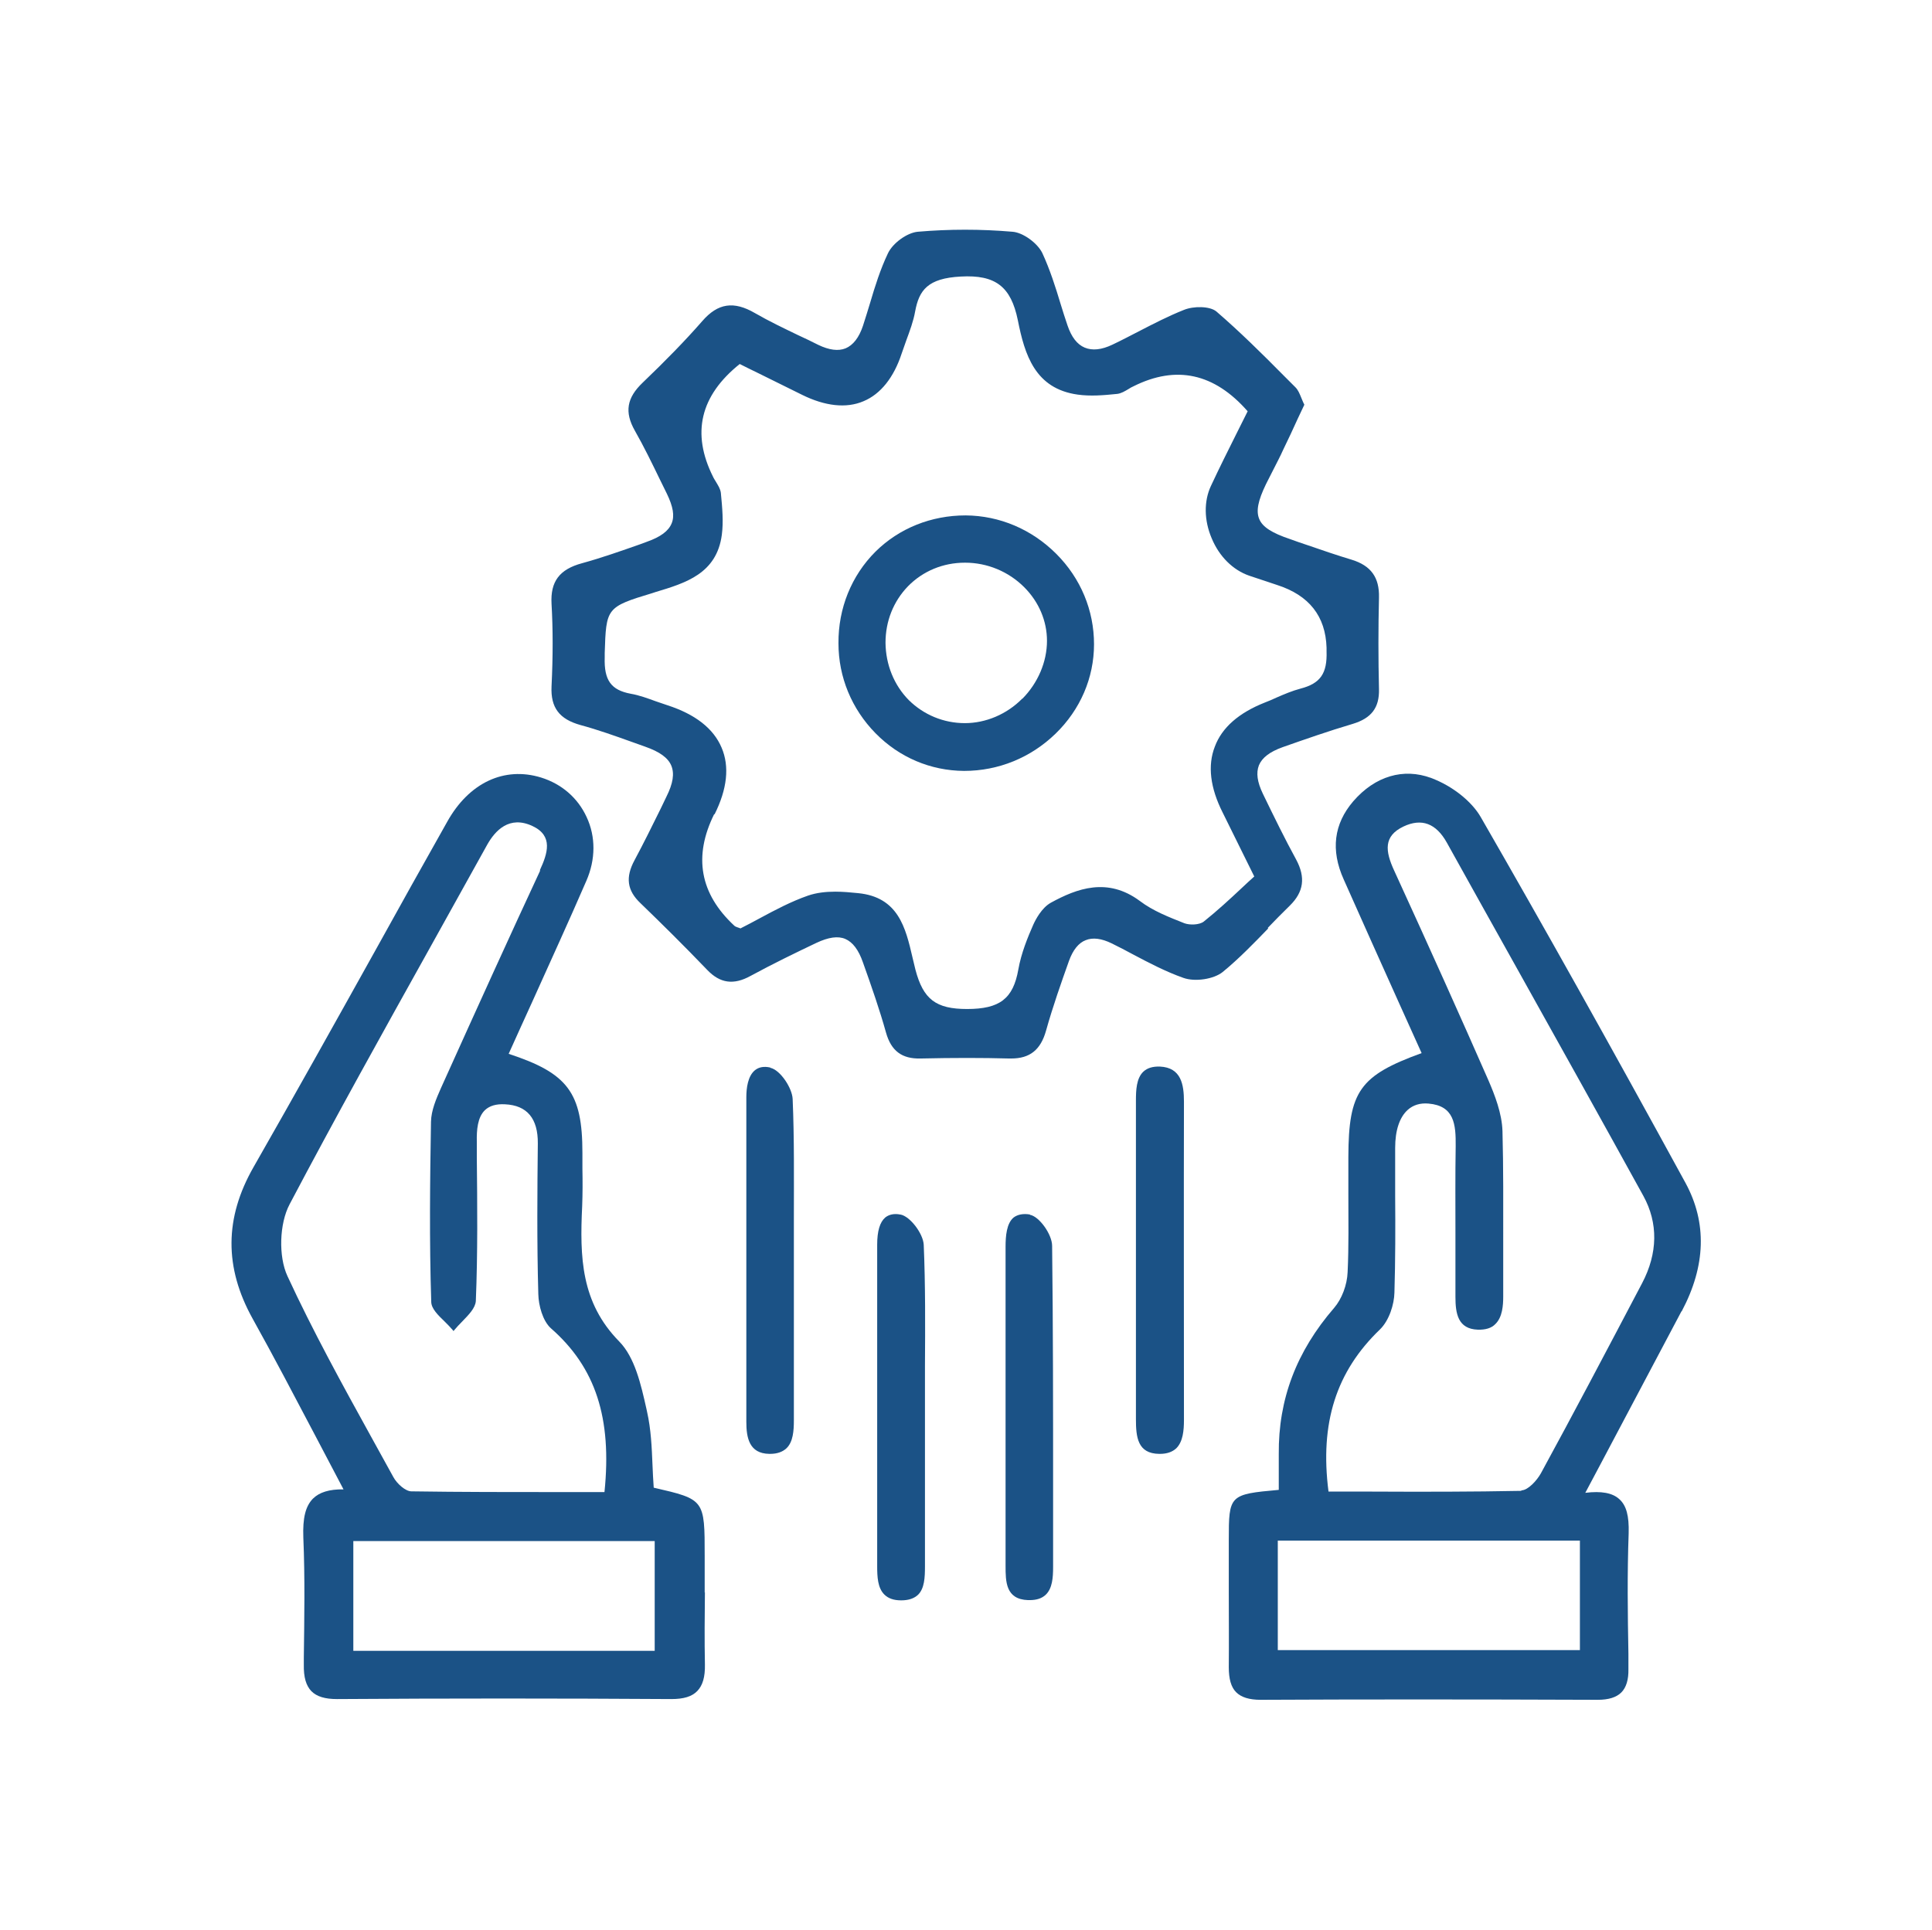
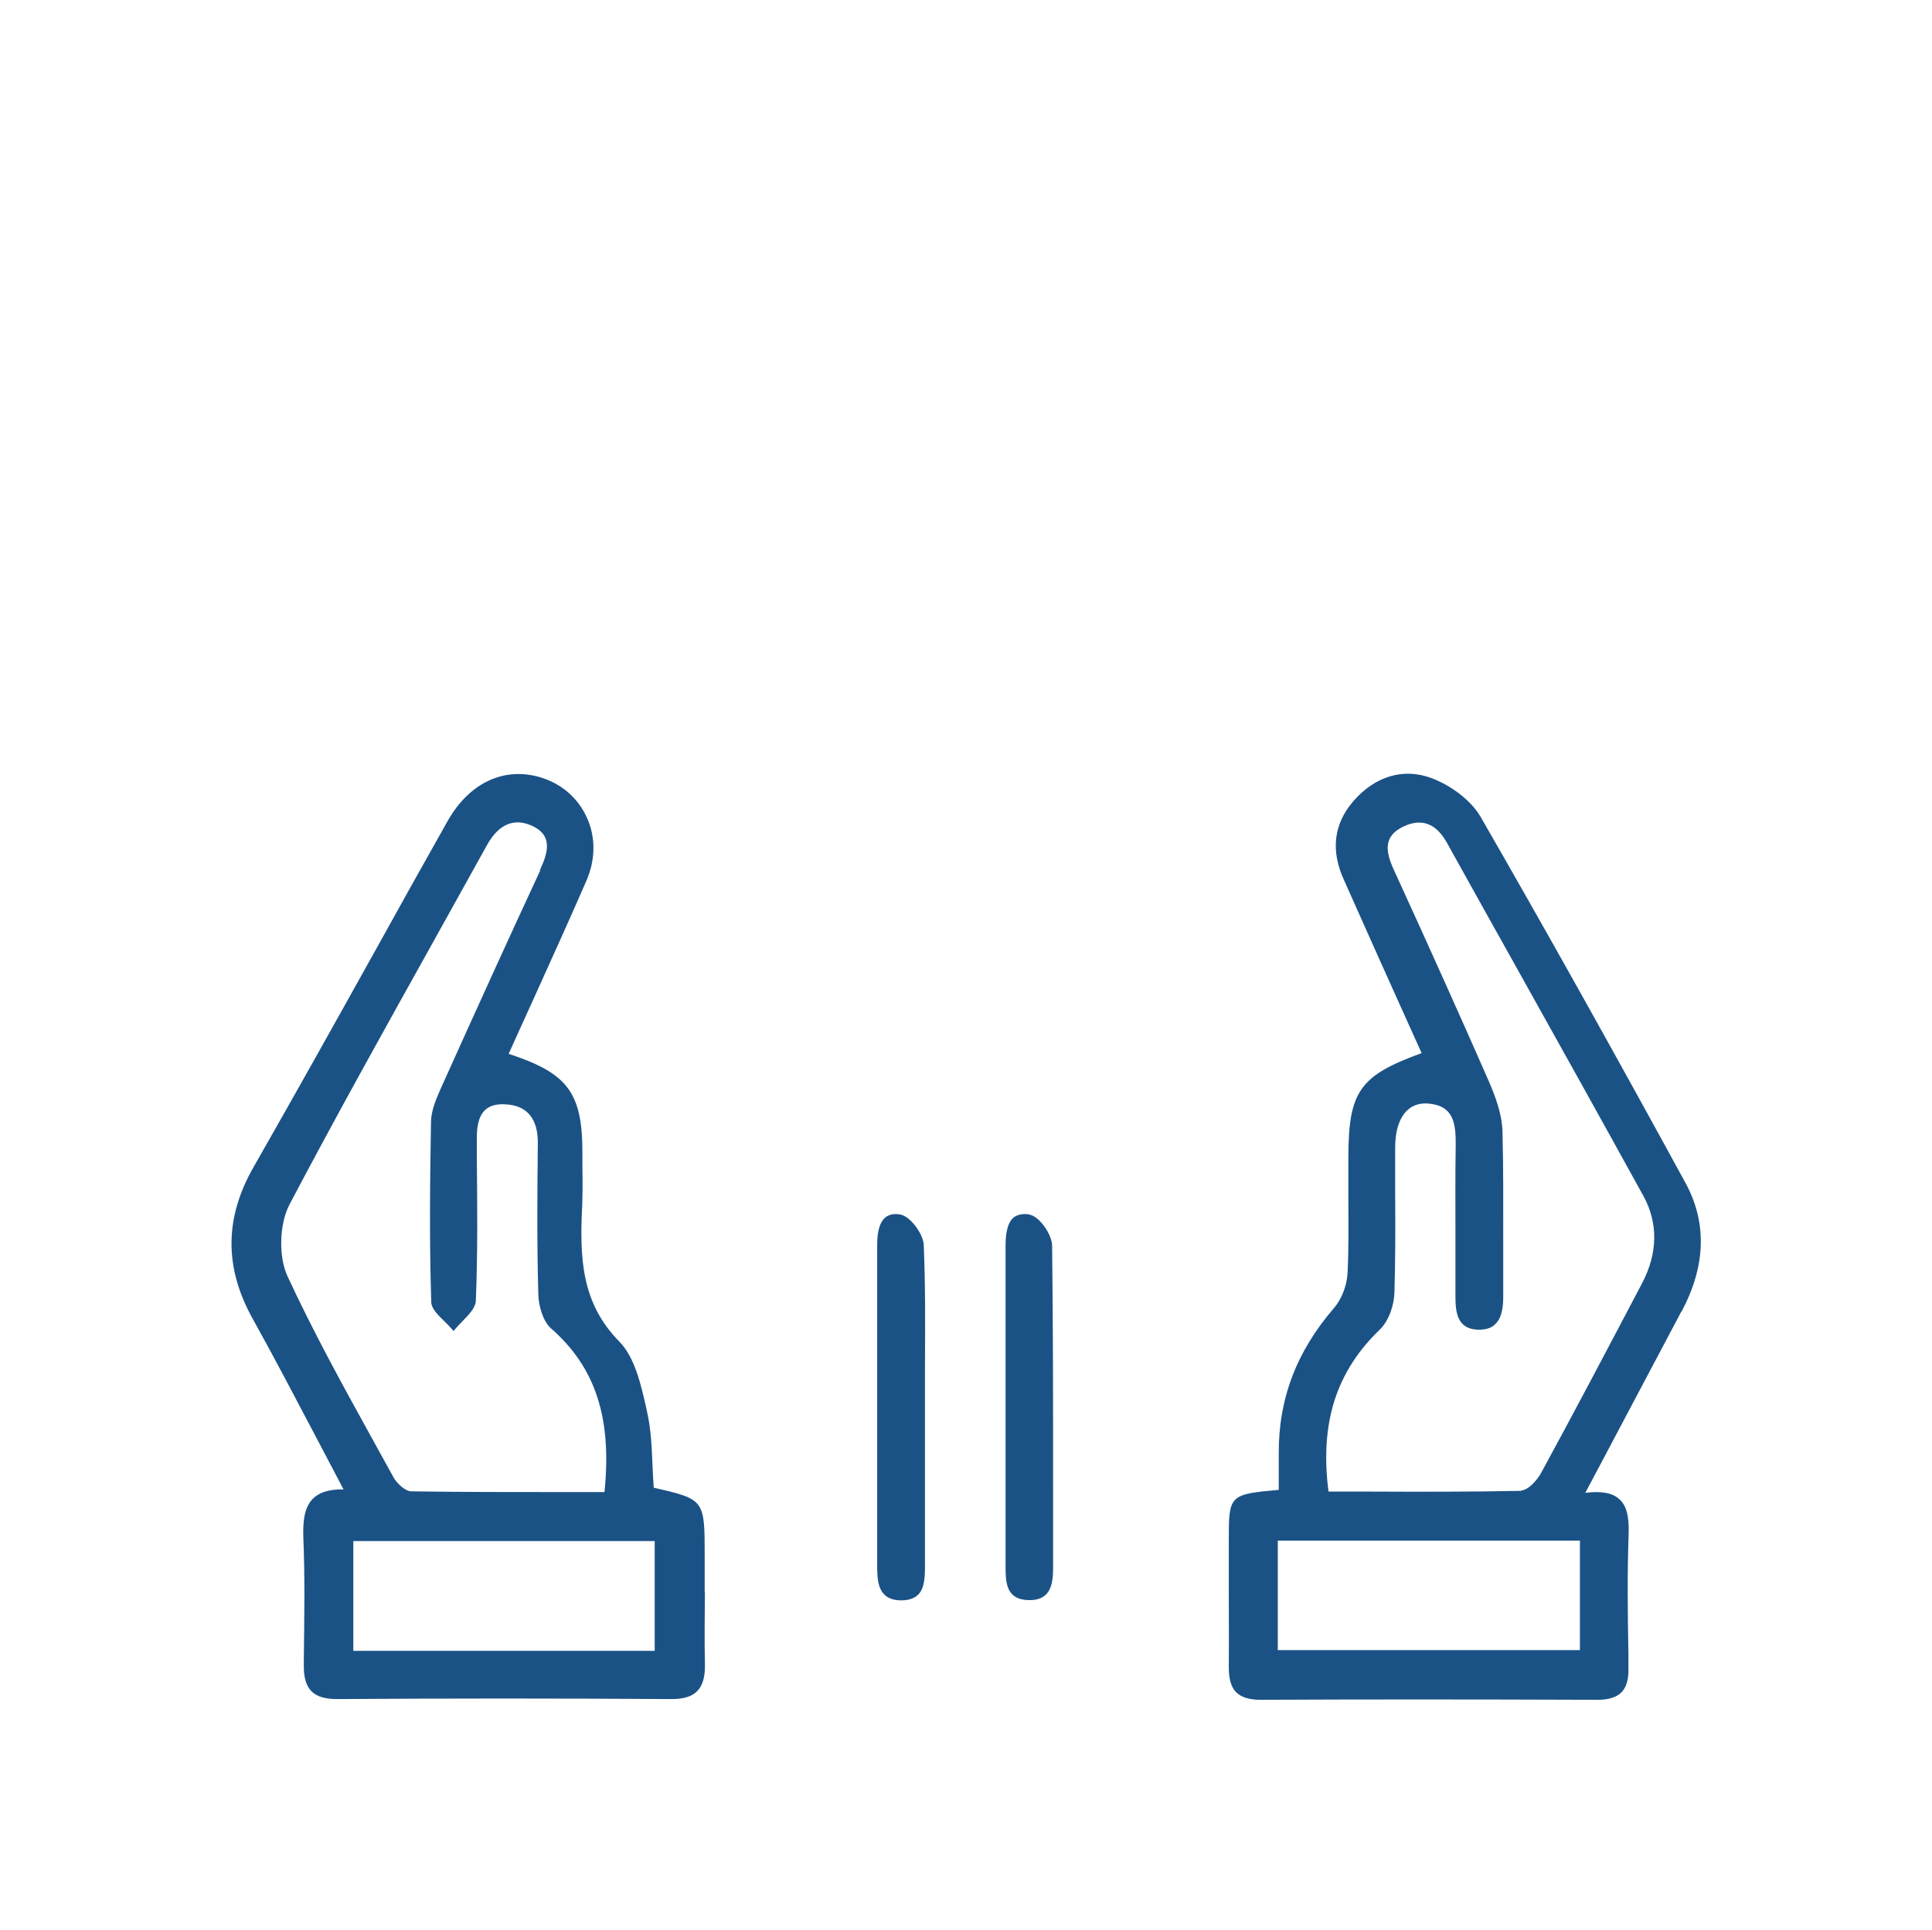
<svg xmlns="http://www.w3.org/2000/svg" id="jsc_img_6" data-name="jsc img 6" viewBox="0 0 78.85 78.79">
  <defs>
    <style>
      .cls-1 {
        fill: #1b5286;
        stroke-width: 0px;
      }
    </style>
  </defs>
-   <path class="cls-1" d="m51.74,37.88c.29-.3.59-.61.9-.91.57-.56.65-1.15.26-1.88-.47-.86-.89-1.72-1.36-2.69-.23-.48-.28-.85-.16-1.16.13-.31.44-.55.97-.74.91-.32,1.88-.66,2.86-.95.76-.23,1.09-.66,1.07-1.42-.03-1.24-.03-2.5,0-3.74.02-.82-.33-1.3-1.11-1.54-.6-.18-1.21-.39-1.79-.59-.24-.08-.48-.16-.72-.25-.75-.25-1.14-.5-1.27-.83-.13-.32-.05-.74.28-1.42.1-.2.21-.41.31-.61.13-.26.27-.52.39-.79.21-.43.41-.86.6-1.28.09-.18.17-.37.26-.55h0s0-.02,0-.02c-.05-.09-.08-.18-.12-.27-.07-.17-.13-.32-.24-.43-.16-.16-.33-.33-.49-.49-.87-.88-1.78-1.78-2.73-2.6-.27-.23-.94-.23-1.33-.07-.63.25-1.25.57-1.85.88-.35.18-.71.37-1.07.54-.44.21-.82.25-1.13.12-.31-.13-.54-.43-.7-.9-.1-.29-.19-.58-.28-.87-.21-.7-.44-1.42-.75-2.09-.2-.41-.79-.84-1.22-.87-1.29-.11-2.58-.11-3.86,0-.44.04-1.02.46-1.22.88-.31.65-.53,1.35-.73,2.03-.09.3-.19.62-.29.93-.16.48-.4.79-.71.92-.3.12-.67.07-1.11-.14-.27-.14-.55-.27-.83-.4-.58-.28-1.19-.57-1.76-.9-.86-.5-1.51-.41-2.15.33-.69.79-1.49,1.61-2.43,2.51-.65.62-.75,1.2-.32,1.96.37.65.7,1.33,1.02,1.99.1.2.19.39.29.59.25.52.32.9.19,1.21-.13.31-.45.55-1.02.75l-.27.1c-.77.27-1.56.55-2.36.77-.93.25-1.3.75-1.25,1.66.06,1.04.06,2.14,0,3.37-.04.87.32,1.34,1.19,1.58.7.19,1.4.44,2.07.68.19.07.37.13.56.2.6.21.94.46,1.07.78.13.32.07.72-.2,1.26-.08.17-.16.33-.24.5-.34.69-.69,1.4-1.06,2.09-.38.7-.31,1.24.24,1.76.87.84,1.77,1.73,2.73,2.73.52.54,1.07.62,1.76.24.92-.5,1.87-.96,2.69-1.35.49-.23.88-.29,1.18-.16.3.13.54.44.72.96.36,1.01.68,1.93.94,2.86.21.75.65,1.08,1.41,1.06,1.34-.03,2.52-.03,3.62,0,.03,0,.05,0,.08,0,.76,0,1.2-.35,1.42-1.13.28-1,.62-1.96.94-2.86.16-.44.39-.73.68-.84.29-.12.65-.07,1.06.13.29.14.59.3.87.45.66.35,1.35.71,2.06.96.48.17,1.24.05,1.6-.24.66-.54,1.27-1.17,1.86-1.78Zm-22.58-4.63c.52-1.04.62-1.96.29-2.73-.33-.78-1.07-1.36-2.21-1.73-.16-.05-.31-.11-.47-.16-.33-.12-.68-.25-1.03-.31-.8-.15-1.09-.55-1.06-1.48v-.18c.06-1.84.06-1.88,1.95-2.45l.12-.04c1.23-.37,2.5-.75,2.71-2.34.07-.54.02-1.09-.04-1.71-.02-.16-.11-.3-.2-.45-.04-.07-.09-.14-.12-.21q-1.33-2.66,1.09-4.6c.25.13.51.25.77.38.58.29,1.18.58,1.78.88.93.46,1.8.56,2.5.26.7-.29,1.24-.97,1.56-1.95.06-.18.13-.36.19-.54.14-.38.29-.78.36-1.18.16-.86.51-1.35,1.86-1.42,1.42-.08,2.05.41,2.33,1.78.28,1.41.7,2.8,2.45,3.04.51.07,1.03.03,1.61-.03.16-.02.31-.11.46-.2.06-.04.13-.08.2-.11q2.62-1.31,4.66,1.02c-.15.3-.3.6-.45.9-.35.7-.71,1.42-1.05,2.15-.29.62-.28,1.4.03,2.13.31.75.87,1.3,1.53,1.53.33.11.67.22.99.33l.15.05q1.96.63,2.02,2.56v.15c.03.9-.25,1.31-1.06,1.52-.34.09-.67.23-.99.37-.15.07-.31.14-.47.2-1.06.42-1.75,1.02-2.04,1.8-.3.77-.19,1.68.32,2.69.26.53.52,1.05.82,1.66.15.3.3.61.47.95-.17.15-.34.31-.51.47-.49.46-1,.93-1.55,1.37-.18.14-.57.15-.79.07-.63-.25-1.28-.5-1.82-.91-1.32-.98-2.57-.51-3.63.07-.38.21-.63.7-.72.9-.22.5-.49,1.15-.61,1.83-.21,1.19-.76,1.61-2.09,1.61h0c-1.27,0-1.79-.39-2.11-1.61-.04-.16-.08-.33-.12-.5-.28-1.21-.58-2.46-2.22-2.62-.3-.03-.61-.06-.93-.06-.38,0-.76.04-1.11.16-.69.24-1.35.59-1.98.93-.26.14-.52.28-.78.41-.04-.02-.08-.03-.11-.04-.06-.02-.11-.04-.14-.07q-2.11-1.96-.82-4.56Z" />
  <path class="cls-1" d="m68.64,53.52c.98-1.85,1.03-3.61.15-5.23-3.12-5.71-5.78-10.46-8.36-14.94-.37-.64-1.16-1.27-2.02-1.59-1.13-.42-2.29-.08-3.18.95-.79.92-.93,1.99-.39,3.19.75,1.68,1.51,3.39,2.26,5.05.31.68.61,1.36.92,2.04-2.53.92-2.98,1.56-2.99,4.23,0,.51,0,1.03,0,1.53,0,1.04.02,2.12-.03,3.18-.02.53-.24,1.1-.55,1.46-1.54,1.78-2.28,3.73-2.26,5.97,0,.35,0,.69,0,1.03,0,.15,0,.29,0,.43-2.02.18-2.04.21-2.04,2.05,0,.69,0,1.38,0,2.06,0,1.03.01,2.09,0,3.13,0,.47.09.81.3,1.02.21.21.54.31,1,.31,0,0,0,0,.01,0,4.03-.02,8.4-.02,13.75,0,0,0,0,0,0,0,.44,0,.76-.1.96-.3.2-.2.3-.52.29-.96v-.62c-.03-1.61-.05-3.28.01-4.92.02-.7-.09-1.13-.38-1.39-.28-.26-.74-.34-1.39-.26.42-.78.82-1.55,1.22-2.3.93-1.76,1.81-3.42,2.7-5.1Zm-6.56,7.34c-2.01.04-3.99.04-6.08.03-.59,0-1.19,0-1.78,0-.36-2.8.31-4.9,2.1-6.62.38-.37.58-1.03.59-1.5.04-1.32.04-2.67.03-3.97,0-.64,0-1.29,0-1.94,0-.72.18-1.25.51-1.55.22-.2.51-.29.85-.26,1.05.09,1.12.84,1.11,1.74-.02,1.19-.01,2.39-.01,3.56,0,.85,0,1.73,0,2.59,0,.68.1,1.31.91,1.34.31.01.56-.06.72-.23.29-.28.32-.77.32-1.12,0-.75,0-1.52,0-2.26,0-1.47.01-3-.03-4.49-.02-.73-.32-1.49-.57-2.07-1.11-2.53-2.33-5.25-3.85-8.57-.37-.8-.44-1.41.38-1.8.74-.35,1.33-.13,1.77.66.97,1.74,1.95,3.51,2.91,5.22,1.68,3.01,3.42,6.13,5.11,9.2.61,1.11.59,2.34-.05,3.56-1.52,2.89-2.8,5.32-4.13,7.76-.16.29-.52.69-.79.7Zm2.4,2.03v4.47h-12.33v-4.47h12.33Z" />
  <path class="cls-1" d="m28.76,65.02c0-.49,0-1,0-1.5,0-2.31,0-2.31-2.08-2.79-.02-.31-.04-.63-.05-.93-.03-.72-.06-1.45-.22-2.16l-.03-.14c-.22-.98-.47-2.09-1.11-2.74-1.56-1.59-1.61-3.44-1.51-5.52.02-.51.02-1.03.01-1.53,0-.22,0-.43,0-.65,0-2.46-.6-3.25-3.01-4.04.32-.72.65-1.43.97-2.14.76-1.69,1.49-3.28,2.2-4.92.38-.87.39-1.8.01-2.61-.36-.78-1.02-1.35-1.86-1.61-1.5-.46-2.94.21-3.83,1.81-.98,1.74-1.97,3.51-2.92,5.23-1.62,2.91-3.3,5.92-4.98,8.86-1.19,2.08-1.2,4.1-.04,6.19.88,1.58,1.7,3.15,2.58,4.82.37.7.75,1.43,1.13,2.15-.58-.01-.99.12-1.25.38-.3.31-.42.78-.39,1.59.07,1.64.04,3.3.02,4.91v.27c-.01.52.09.86.31,1.09.22.22.56.32,1.04.32,0,0,.01,0,.02,0,4.46-.03,9.04-.03,13.63,0,.5,0,.84-.1,1.06-.33.22-.23.32-.57.31-1.08-.02-.99-.01-1.99,0-2.96Zm-2.04-2.11v4.48h-12.3v-4.48h12.3Zm-4.67-27.38c-1.21,2.6-2.49,5.42-4.05,8.88-.2.45-.4.92-.41,1.38-.04,2.35-.07,4.86.01,7.35,0,.28.28.55.55.81.12.12.24.24.34.36l.02.03.02-.03c.1-.12.22-.25.34-.37.26-.27.53-.54.55-.83.08-1.96.06-3.95.04-5.87v-.64c-.01-.47.03-.99.33-1.28.19-.18.46-.26.82-.24.9.04,1.35.58,1.34,1.6-.02,1.86-.04,4.02.02,6.15.01.46.18,1.09.51,1.39,1.83,1.6,2.5,3.67,2.19,6.69-.59,0-1.18,0-1.76,0-2.11,0-4.09,0-6.12-.03-.24,0-.59-.31-.74-.59-.3-.55-.61-1.11-.91-1.65-1.17-2.12-2.38-4.32-3.41-6.55-.37-.8-.33-2.14.09-2.93,1.85-3.51,3.81-7.03,5.71-10.44.77-1.39,1.57-2.82,2.35-4.23.33-.59.91-1.21,1.85-.77.86.4.62,1.12.3,1.81Z" />
-   <path class="cls-1" d="m31.44,43.58c-.26-.06-.47-.02-.63.11-.29.24-.35.73-.35,1.1,0,5.05,0,9.26,0,13.25,0,.64.11,1.3.94,1.31.01,0,.02,0,.03,0,.29,0,.51-.08.67-.23.27-.26.3-.72.3-1.14,0-1.53,0-3.09,0-4.6,0-.63,0-1.27,0-1.9,0-.58,0-1.17,0-1.74,0-1.6.02-3.26-.05-4.88-.02-.44-.5-1.18-.91-1.27Z" />
-   <path class="cls-1" d="m48.32,44.97c0-.69-.11-1.39-.98-1.43-.3-.01-.52.06-.68.21-.28.27-.3.75-.3,1.18,0,1.56,0,3.14,0,4.67,0,.61,0,1.22,0,1.83s0,1.2,0,1.8c0,1.54,0,3.13,0,4.7,0,.74.07,1.41.95,1.42,0,0,.02,0,.03,0,.29,0,.51-.08.67-.23.27-.27.31-.73.31-1.15,0-4.39-.01-8.68,0-13Z" />
  <path class="cls-1" d="m36.74,49.58c-.25-.05-.46,0-.61.12-.22.19-.33.55-.33,1.12,0,2.94,0,5.88,0,8.82,0,1.43,0,2.86,0,4.29,0,.44.02.89.29,1.16.16.16.38.24.69.24h0c.31,0,.53-.08.69-.23.26-.26.28-.7.28-1.16,0-1.71,0-3.45,0-5.13v-1.37c0-.56,0-1.13,0-1.68.01-1.62.02-3.29-.05-4.94-.02-.46-.56-1.17-.95-1.24Z" />
  <path class="cls-1" d="m42.04,49.58c-.28-.05-.51,0-.67.12-.29.24-.33.76-.33,1.19,0,1.59,0,3.2,0,4.77,0,.58,0,1.15,0,1.73,0,.65,0,1.3,0,1.96,0,1.49,0,3.03,0,4.54v.02c0,.65,0,1.38.92,1.41.02,0,.04,0,.06,0,.29,0,.5-.07.66-.22.27-.26.3-.7.3-1.13,0-1.04,0-2.09,0-3.13,0-3.27,0-6.65-.04-9.98,0-.47-.53-1.21-.91-1.27Z" />
-   <path class="cls-1" d="m39.35,31.47s0,0,0,0c1.4,0,2.72-.54,3.73-1.52,1.01-.98,1.57-2.28,1.57-3.65,0-1.38-.54-2.69-1.54-3.69-1-1-2.31-1.56-3.7-1.57-1.4,0-2.71.52-3.68,1.48-.98.98-1.52,2.31-1.51,3.74,0,1.38.54,2.68,1.51,3.67.97.99,2.25,1.53,3.61,1.54Zm2.37-2.95c-.63.64-1.49,1-2.34,1h0c-.87,0-1.68-.34-2.29-.94-.6-.61-.94-1.44-.95-2.34,0-.88.32-1.69.92-2.31.61-.62,1.43-.96,2.32-.96,0,0,0,0,.01,0,.9,0,1.77.36,2.41,1,.6.6.93,1.38.93,2.19,0,.86-.37,1.72-1,2.36Z" />
</svg>